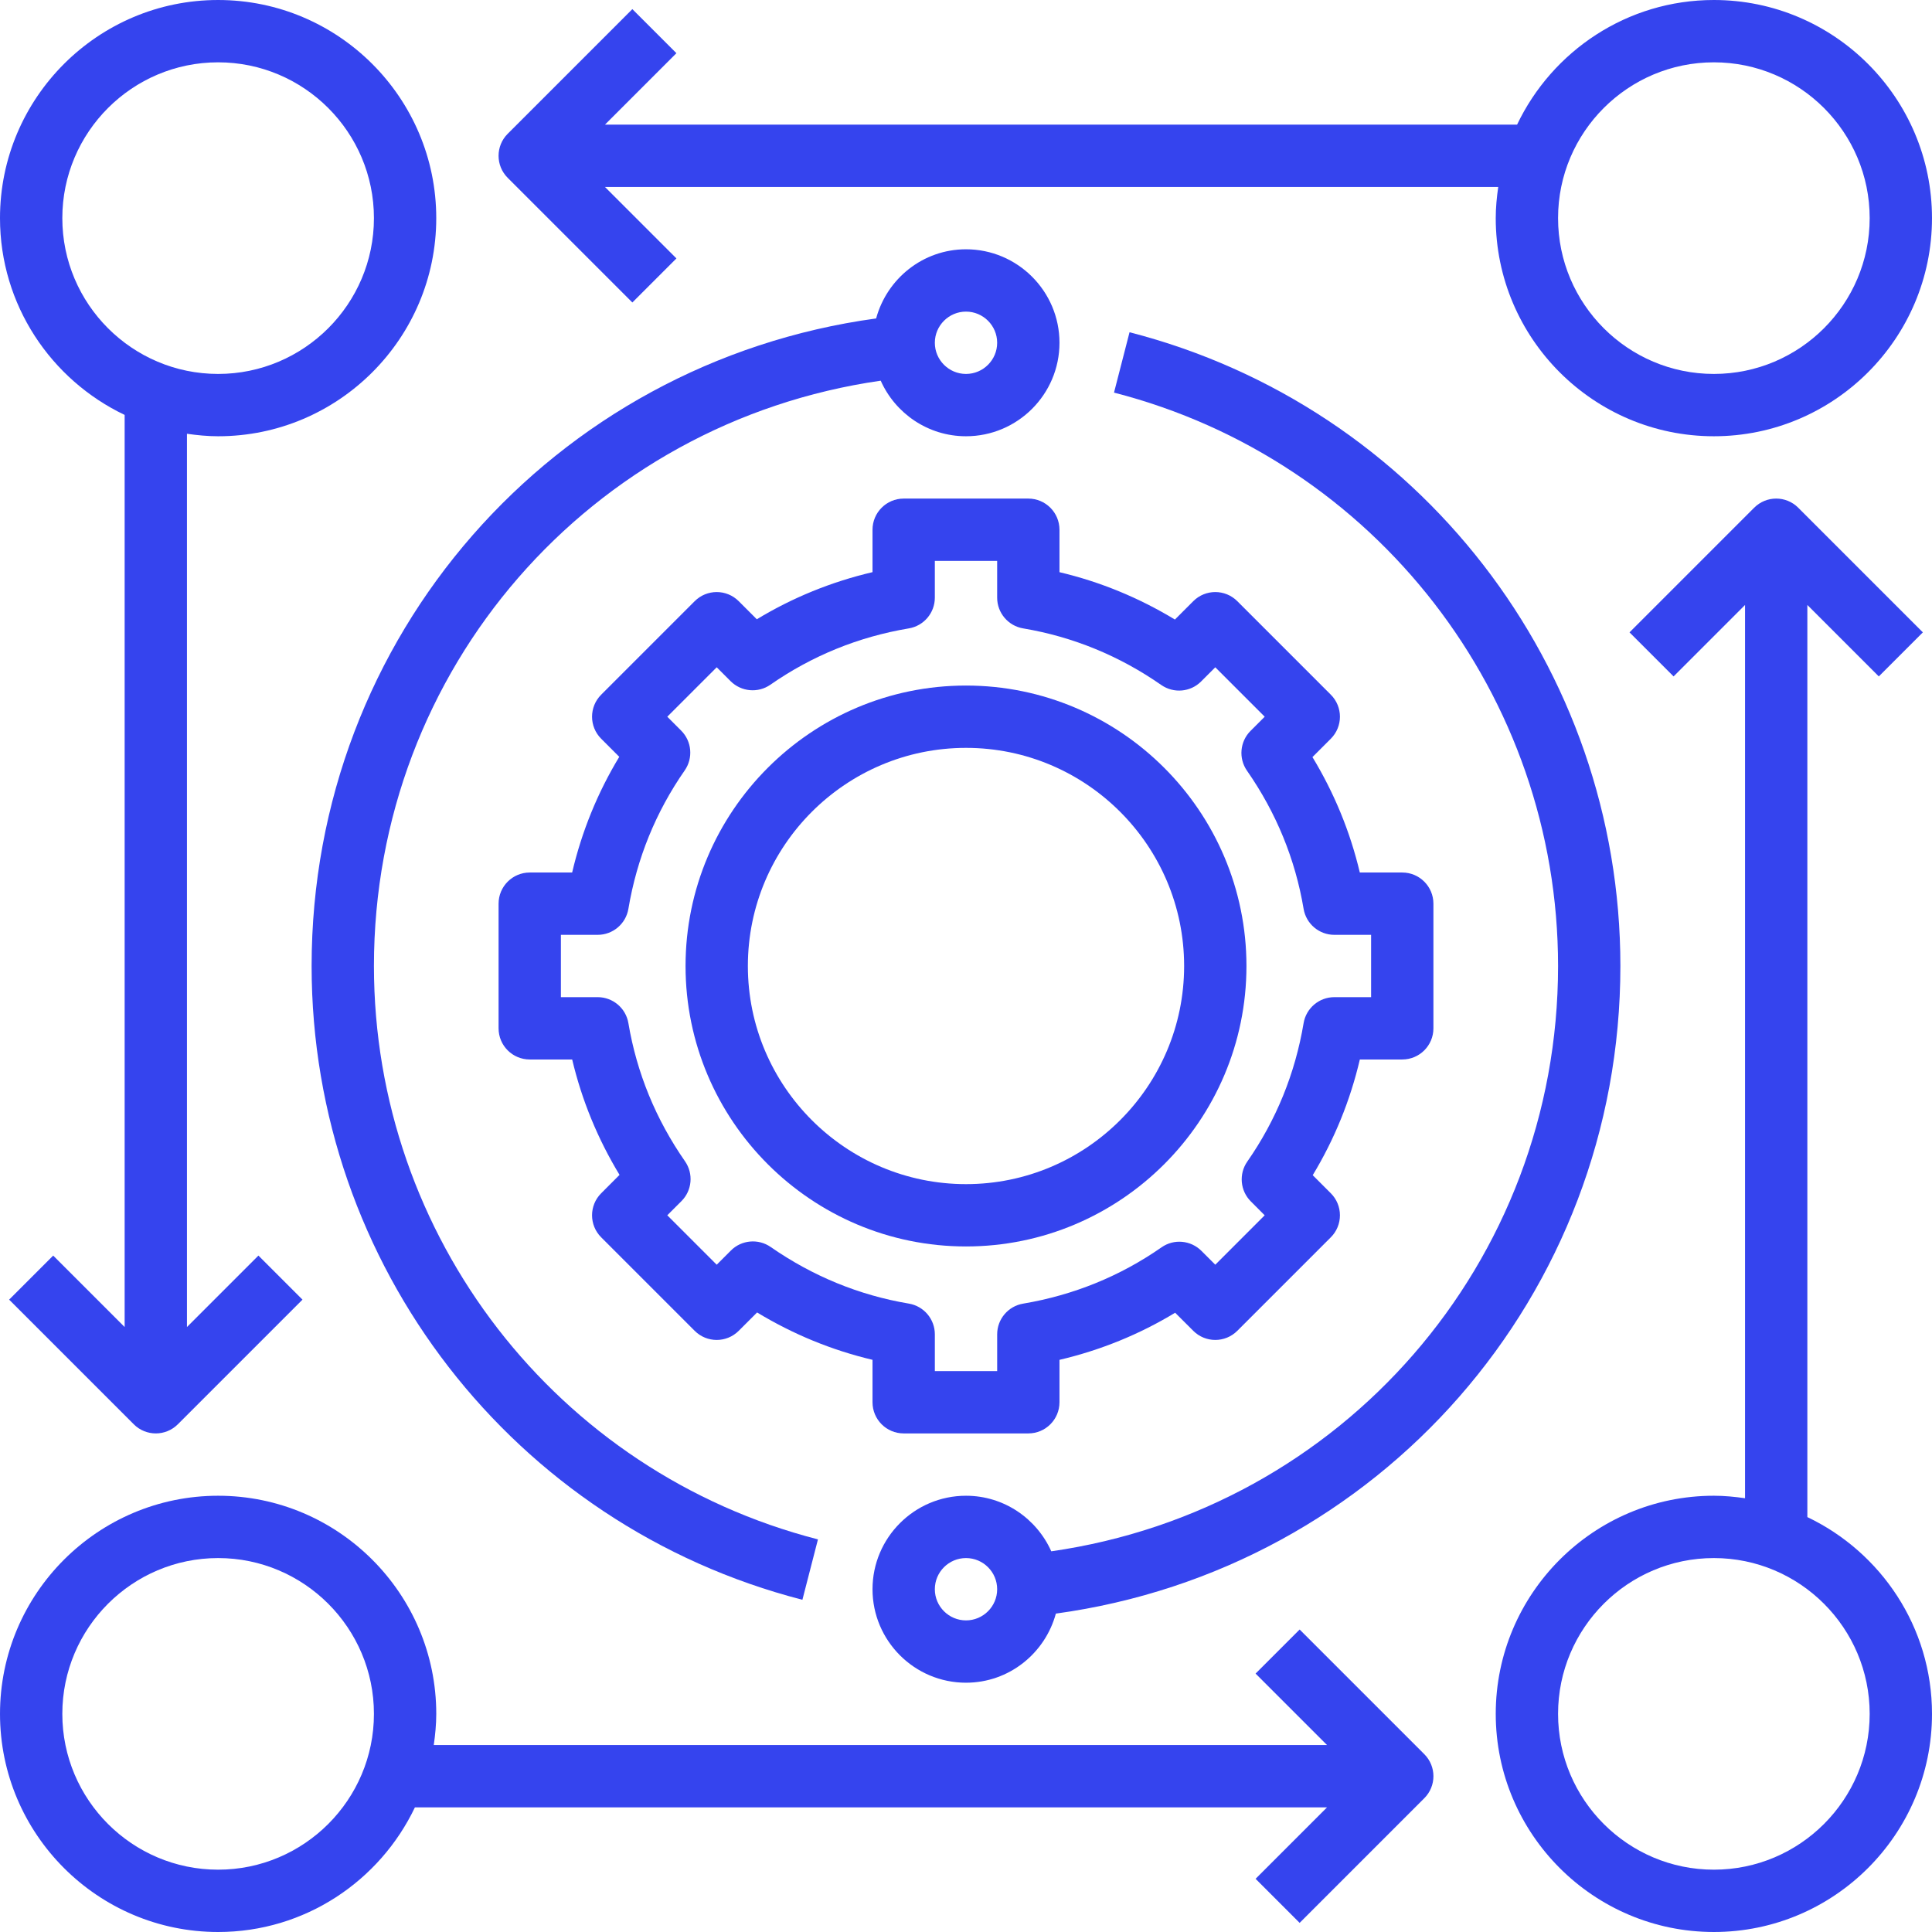
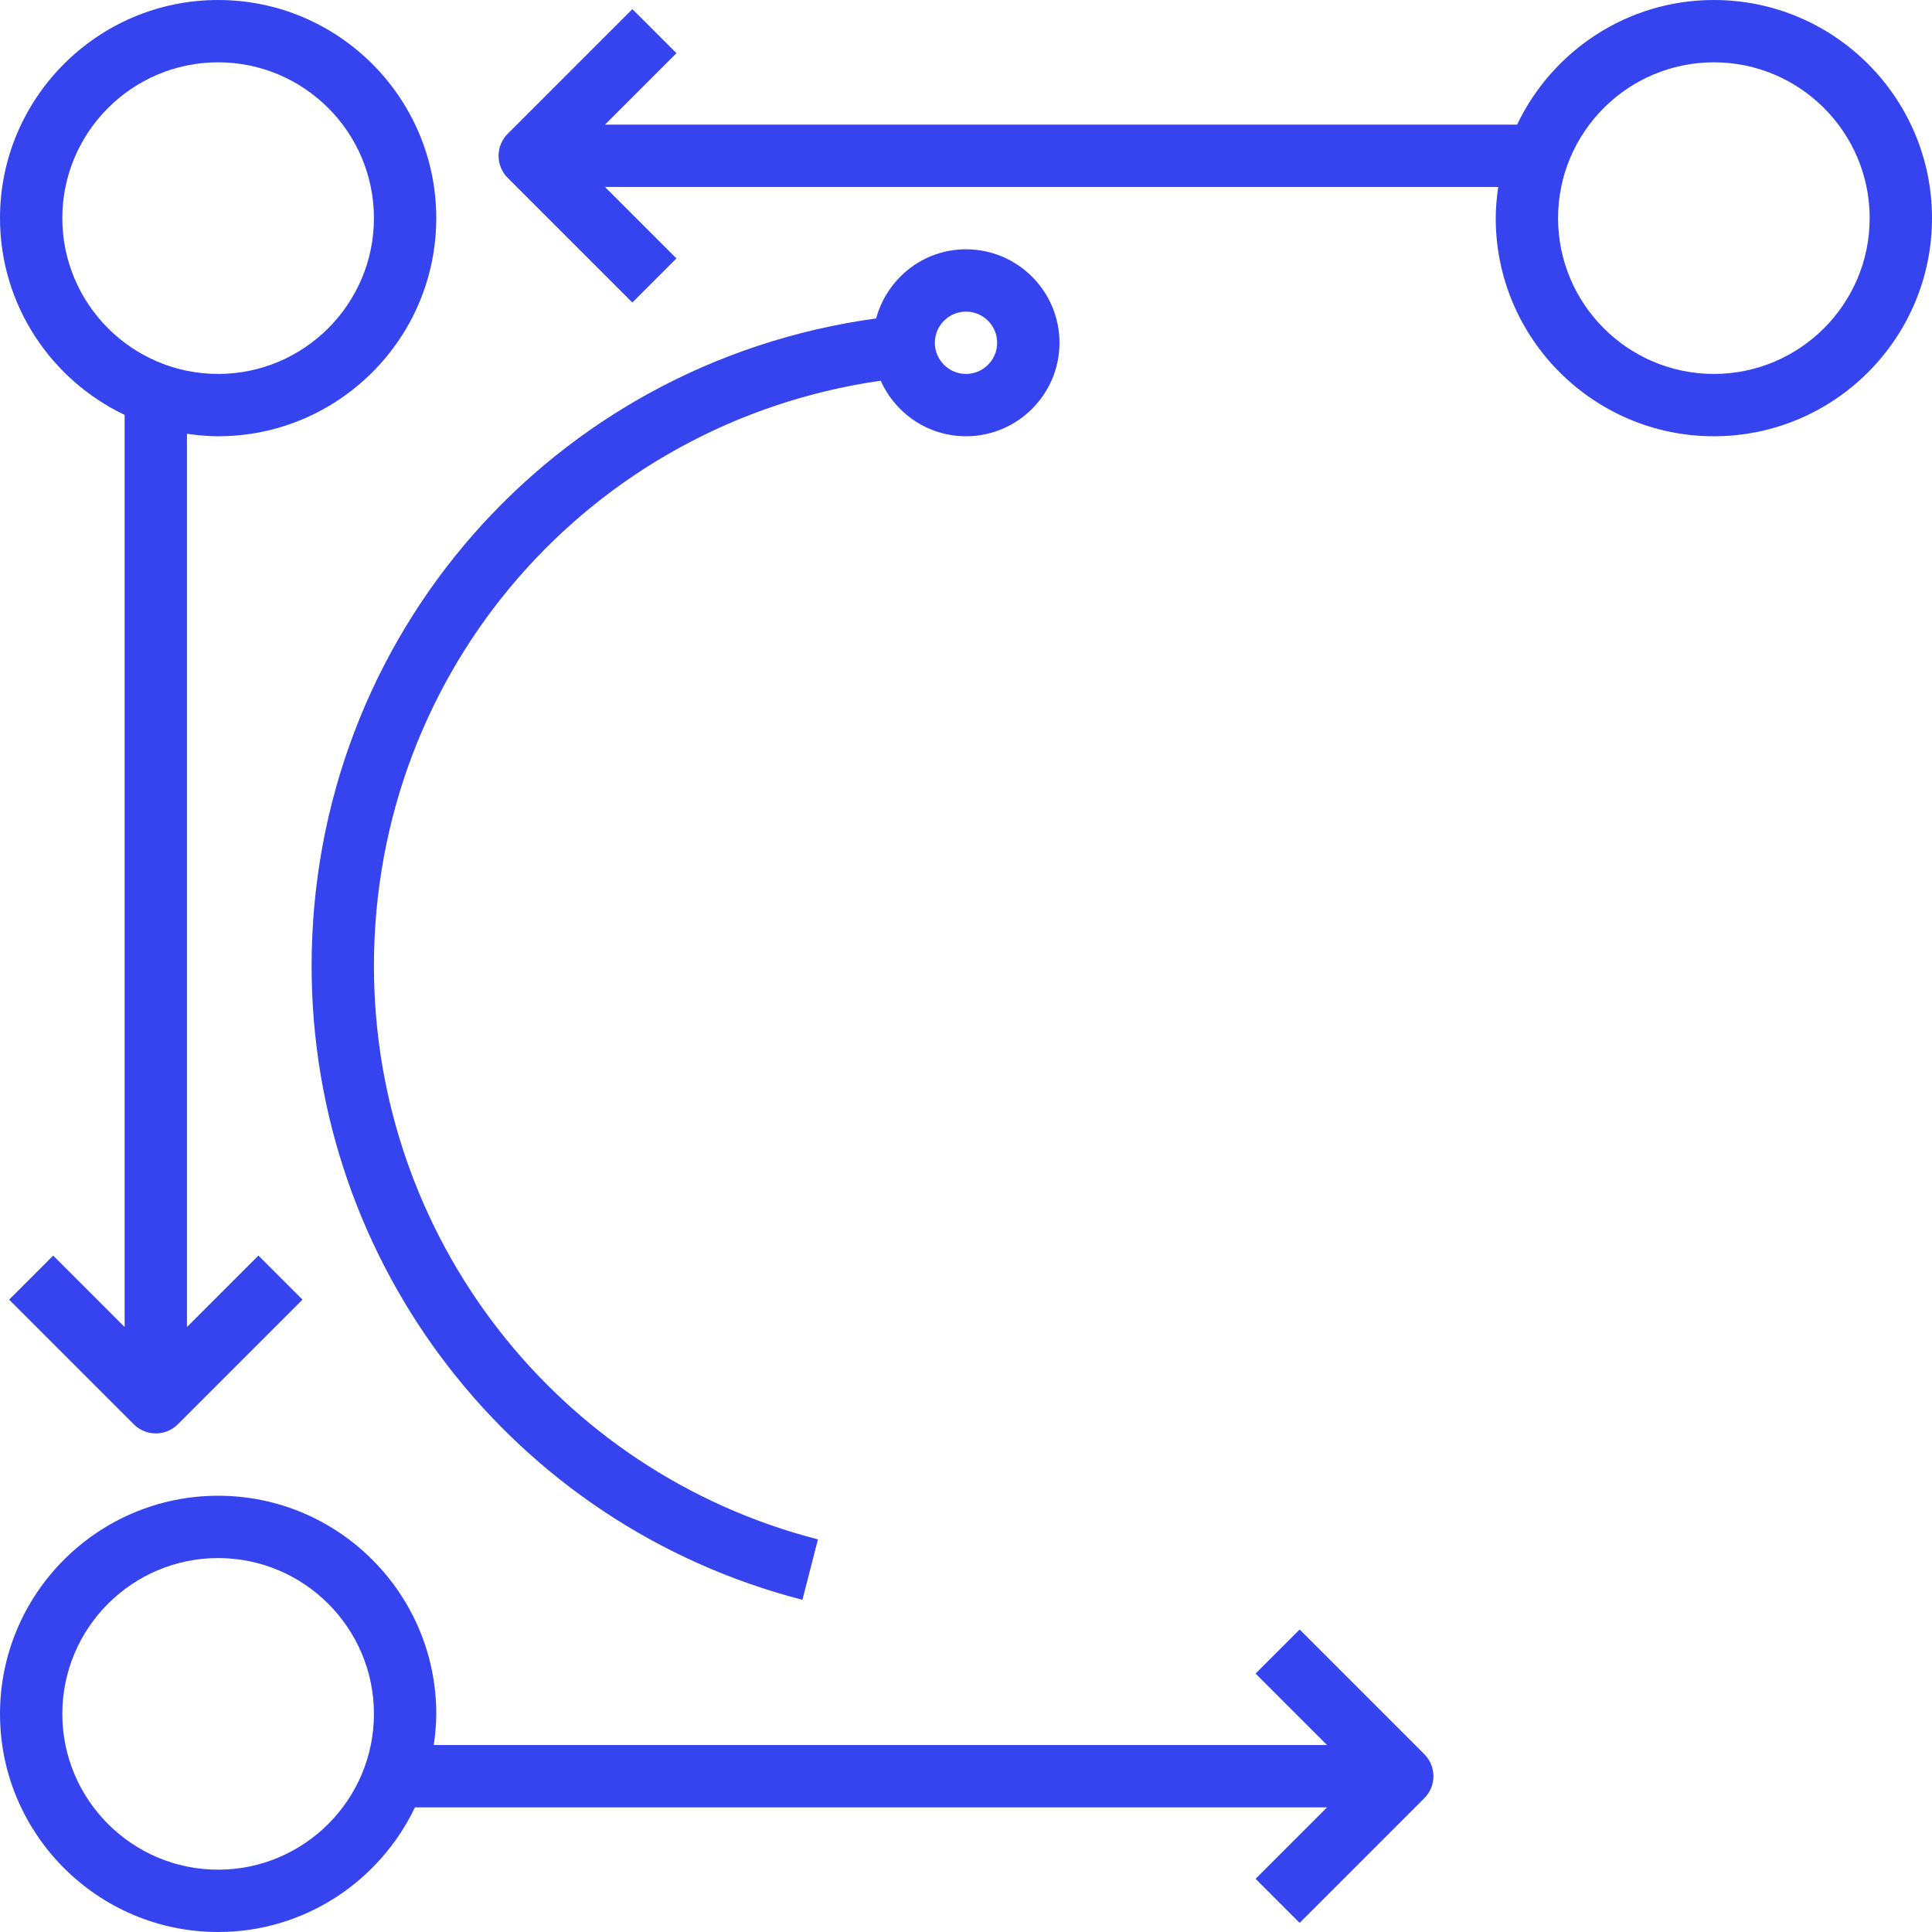
<svg xmlns="http://www.w3.org/2000/svg" height="496pt" viewBox="0 0 496 496" width="496pt" style="fill:#3544ee;">
-   <path d="m464 389.48v-234.168l18.344 18.344 11.312-11.312-32-32c-3.129-3.129-8.184-3.129-11.312 0l-32 32 11.312 11.312 18.344-18.344v229.328c-2.625-.375-5.281-.641-8-.641-30.879 0-56 25.129-56 56s25.121 56 56 56 56-25.129 56-56c0-22.281-13.113-41.504-32-50.52zm-24 90.52c-22.055 0-40-17.945-40-40s17.945-40 40-40 40 17.945 40 40-17.945 40-40 40zm0 0" />
  <path d="m32 106.52v234.168l-18.344-18.344-11.312 11.312 32 32c1.559 1.559 3.609 2.344 5.656 2.344s4.098-.785 5.656-2.344l32-32-11.312-11.312-18.344 18.344v-229.328c2.625.375 5.281.641 8 .641 30.879 0 56-25.121 56-56s-25.121-56-56-56-56 25.121-56 56c0 22.281 13.113 41.512 32 50.52zm24-90.52c22.055 0 40 17.945 40 40s-17.945 40-40 40-40-17.945-40-40 17.945-40 40-40zm0 0" />
-   <path d="m224 360c0 4.426 3.586 8 8 8h32c4.414 0 8-3.574 8-8v-10.887c10.543-2.48 20.496-6.52 29.695-12.098l4.648 4.641c3.129 3.129 8.184 3.129 11.312 0l24-24c1.504-1.496 2.344-3.527 2.344-5.656s-.84-4.16-2.344-5.656l-4.641-4.641c5.57-9.207 9.625-19.16 12.098-29.703h10.887c4.414 0 8-3.574 8-8v-32c0-4.414-3.586-8-8-8h-10.895c-2.473-10.449-6.547-20.367-12.16-29.633l4.711-4.711c3.129-3.129 3.129-8.184 0-11.312l-24-24c-3.129-3.129-8.184-3.129-11.312 0l-4.711 4.711c-9.266-5.613-19.184-9.688-29.633-12.16v-10.895c0-4.414-3.586-8-8-8h-32c-4.414 0-8 3.586-8 8v10.887c-10.543 2.473-20.496 6.52-29.703 12.098l-4.641-4.641c-3.129-3.129-8.184-3.129-11.312 0l-24 24c-3.129 3.129-3.129 8.184 0 11.312l4.641 4.641c-5.57 9.207-9.625 19.16-12.098 29.703h-10.887c-4.414 0-8 3.586-8 8v32c0 4.426 3.586 8 8 8h10.895c2.473 10.441 6.547 20.359 12.16 29.625l-4.711 4.719c-3.129 3.129-3.129 8.184 0 11.312l24 24c3.129 3.129 8.184 3.129 11.312 0l4.711-4.711c9.266 5.613 19.184 9.688 29.633 12.16zm-26.137-39.855c-3.176-2.215-7.496-1.832-10.223.902l-3.641 3.641-12.688-12.688 3.641-3.641c2.734-2.734 3.117-7.047.91-10.223-7.504-10.785-12.391-22.711-14.535-35.465-.648-3.848-3.984-6.672-7.887-6.672h-9.441v-16h9.441c3.902 0 7.238-2.824 7.887-6.672 2.168-12.93 7.039-24.887 14.457-35.535 2.207-3.176 1.832-7.488-.914-10.227l-3.559-3.566 12.688-12.688 3.559 3.559c2.746 2.738 7.051 3.129 10.227.914 10.656-7.418 22.605-12.289 35.535-14.457 3.855-.648 6.68-3.984 6.68-7.887v-9.441h16v9.441c0 3.902 2.824 7.238 6.672 7.887 12.762 2.145 24.688 7.031 35.465 14.535 3.184 2.207 7.496 1.832 10.223-.91l3.641-3.641 12.688 12.688-3.641 3.641c-2.734 2.734-3.117 7.047-.91 10.223 7.504 10.777 12.391 22.703 14.535 35.465.648 3.848 3.984 6.672 7.887 6.672h9.441v16h-9.441c-3.902 0-7.238 2.824-7.887 6.672-2.168 12.93-7.039 24.887-14.457 35.535-2.215 3.176-1.832 7.488.906 10.227l3.559 3.566-12.68 12.688-3.566-3.559c-2.73-2.73-7.051-3.137-10.234-.906-10.641 7.418-22.59 12.273-35.527 14.457-3.848.641-6.672 3.977-6.672 7.879v9.441h-16v-9.441c0-3.902-2.824-7.238-6.672-7.887-12.754-2.145-24.68-7.031-35.465-14.527zm0 0" />
-   <path d="m320 248c0-39.695-32.305-72-72-72s-72 32.305-72 72c0 39.703 32.305 72 72 72s72-32.297 72-72zm-128 0c0-30.879 25.121-56 56-56s56 25.121 56 56c0 30.871-25.121 56-56 56s-56-25.129-56-56zm0 0" />
-   <path d="m248 432c11.055 0 20.297-7.551 23.07-17.742 83-11.379 144.93-81.723 144.93-166.258 0-76.711-51.824-143.625-126.016-162.703l-3.984 15.496c67.121 17.262 114 77.801 114 147.207 0 76.145-55.52 139.551-130.105 150.266-3.75-8.387-12.133-14.266-21.895-14.266-13.23 0-24 10.77-24 24s10.77 24 24 24zm0-32c4.406 0 8 3.586 8 8s-3.594 8-8 8-8-3.586-8-8 3.594-8 8-8zm0 0" />
  <path d="m96 248c0-76.207 55.504-139.559 130.105-150.266 3.742 8.387 12.133 14.266 21.895 14.266 13.23 0 24-10.77 24-24s-10.77-24-24-24c-11.055 0-20.305 7.559-23.07 17.754-83.035 11.367-144.93 81.637-144.93 166.246 0 76.703 51.816 143.609 126 162.711l3.992-15.504c-67.121-17.27-113.992-77.809-113.992-147.207zm152-168c4.406 0 8 3.594 8 8s-3.594 8-8 8-8-3.594-8-8 3.594-8 8-8zm0 0" />
  <path d="m162.344 77.656 11.312-11.312-18.344-18.344h229.328c-.375 2.625-.641 5.281-.641 8 0 30.879 25.121 56 56 56s56-25.121 56-56-25.121-56-56-56c-22.281 0-41.512 13.113-50.52 32h-234.168l18.344-18.344-11.312-11.312-32 32c-3.129 3.129-3.129 8.184 0 11.312zm277.656-61.656c22.055 0 40 17.945 40 40s-17.945 40-40 40-40-17.945-40-40 17.945-40 40-40zm0 0" />
  <path d="m333.656 418.344-11.312 11.312 18.344 18.344h-229.328c.375-2.625.641-5.281.641-8 0-30.871-25.121-56-56-56s-56 25.129-56 56 25.121 56 56 56c22.281 0 41.512-13.113 50.52-32h234.168l-18.344 18.344 11.312 11.312 32-32c3.129-3.129 3.129-8.184 0-11.312zm-277.656 61.656c-22.055 0-40-17.945-40-40s17.945-40 40-40 40 17.945 40 40-17.945 40-40 40zm0 0" />
</svg>